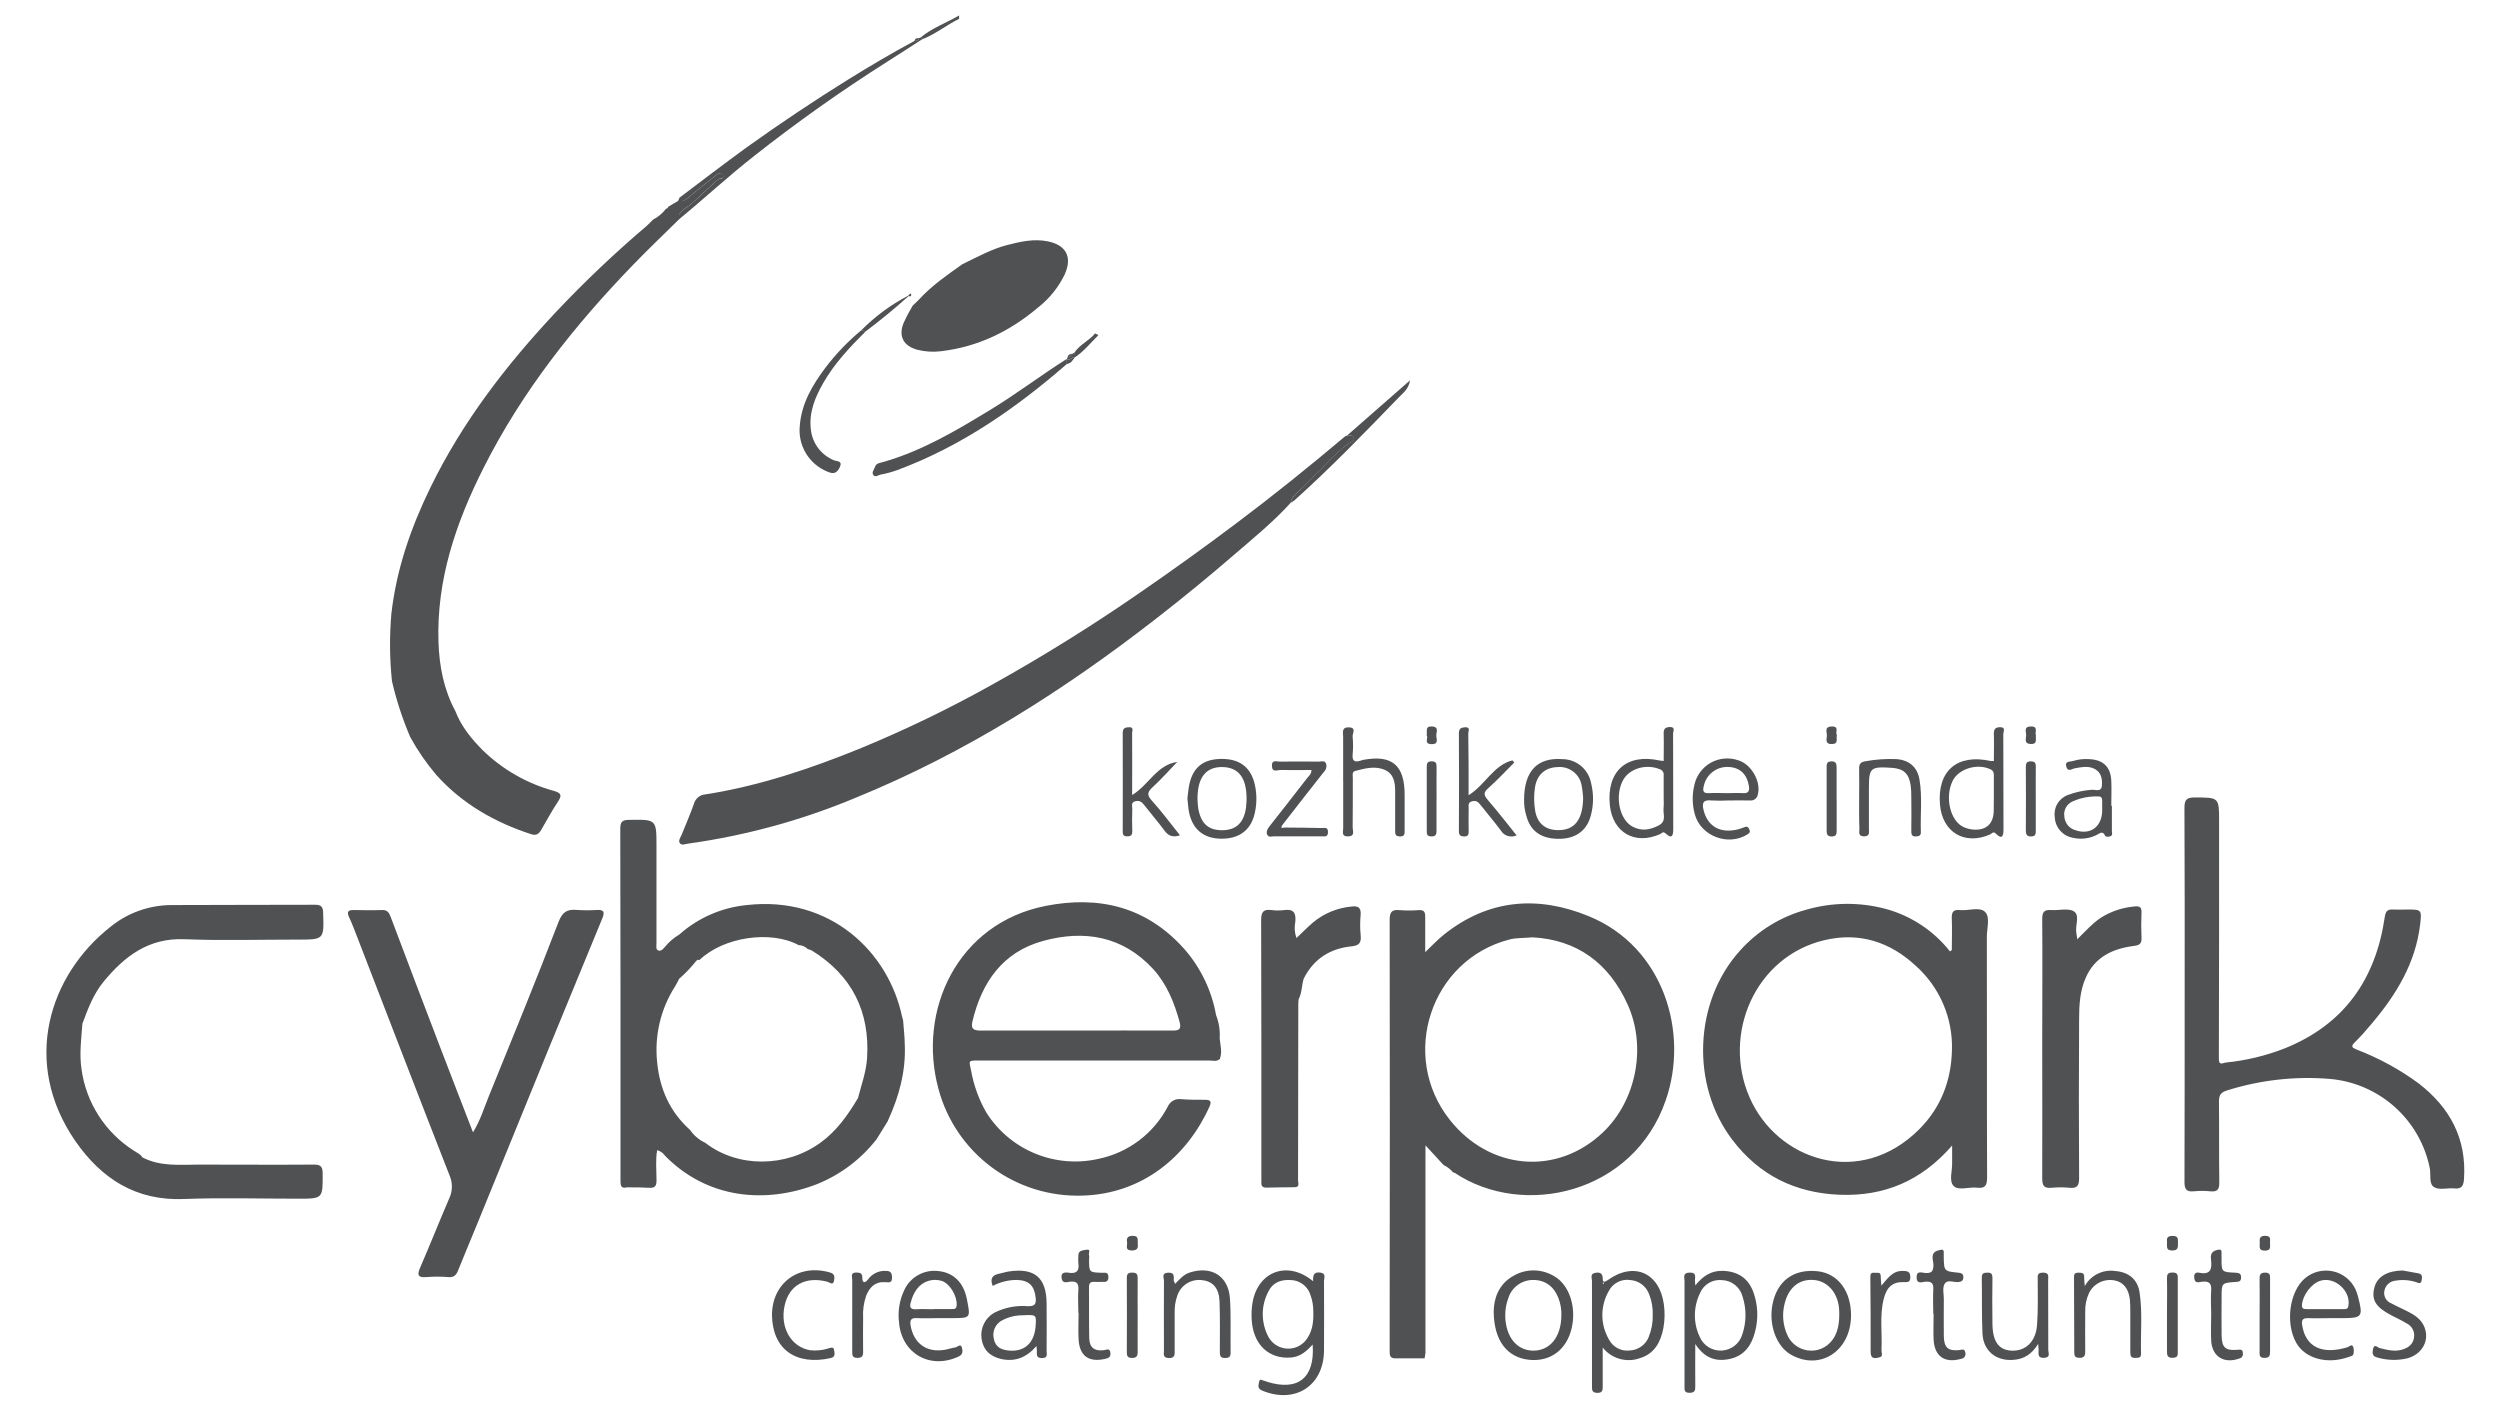
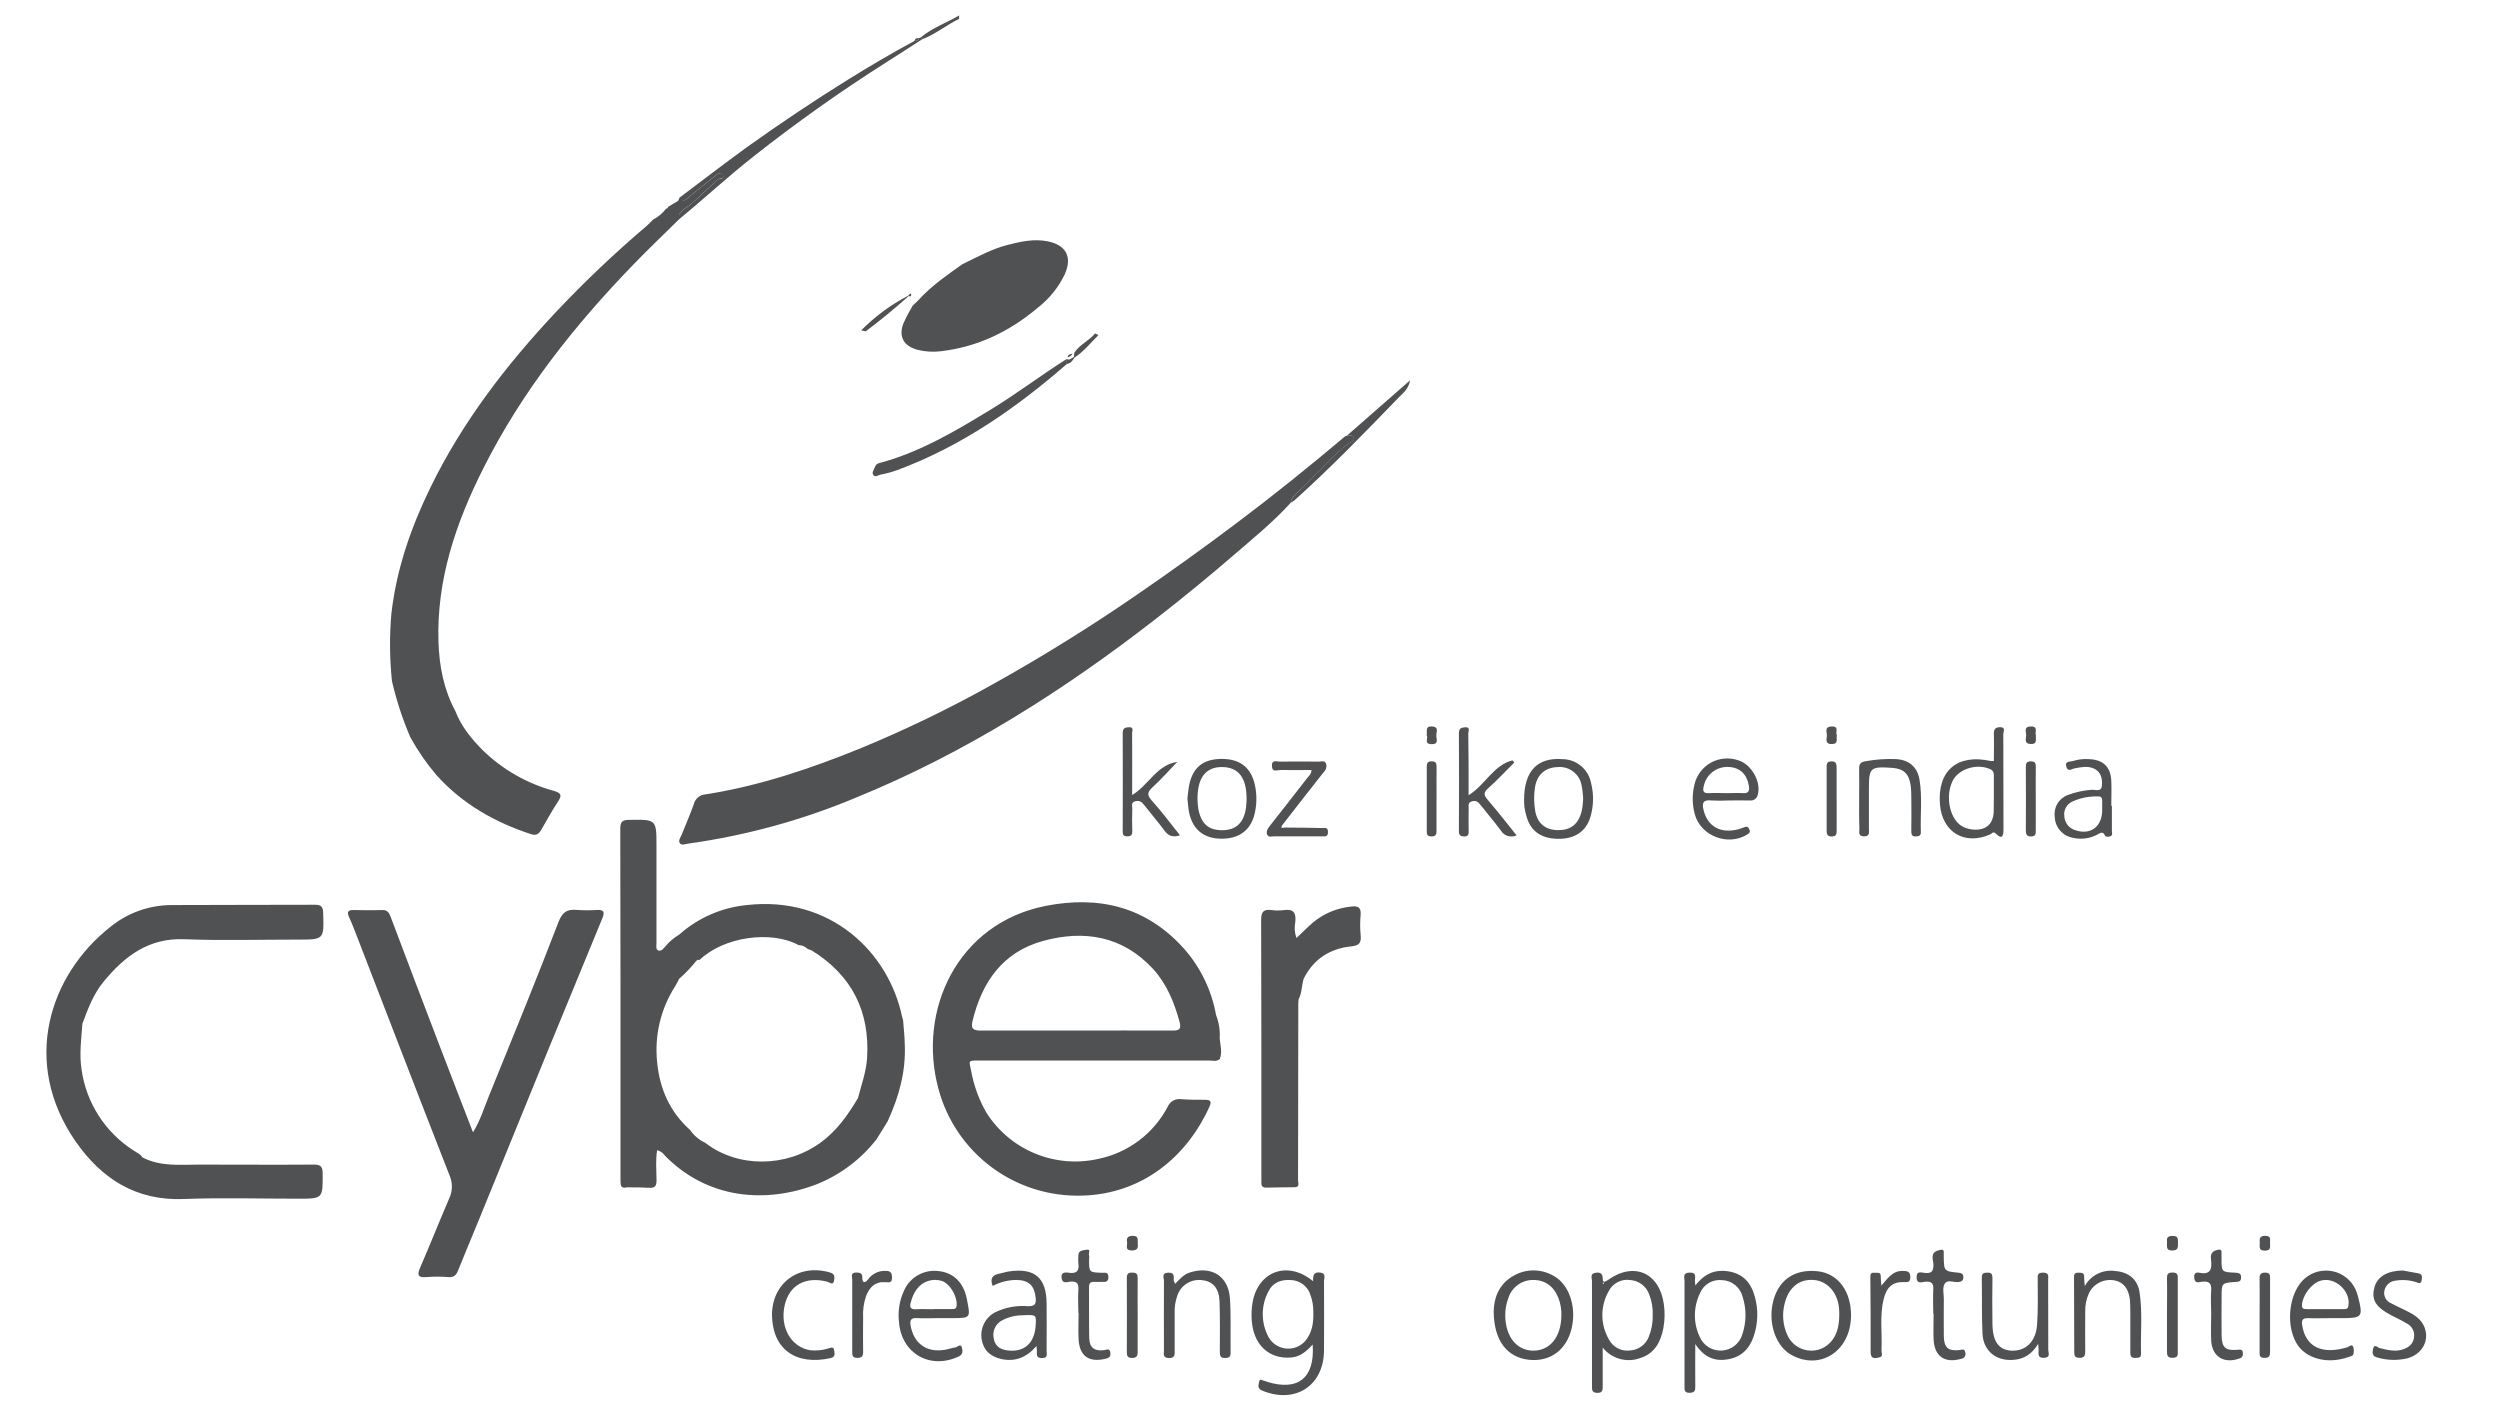
<svg xmlns="http://www.w3.org/2000/svg" width="81" height="46" viewBox="0 0 81 46" fill="none">
  <g clip-path="url(#clip0_2273_1371)">
    <path d="M15.643 24.31C16.285 24.935 17.077 25.387 17.942 25.624C18.163 25.687 18.225 25.751 18.084 25.964C17.885 26.262 17.715 26.582 17.532 26.893C17.459 27.015 17.378 27.082 17.213 27.029C16.03 26.645 14.982 26.047 14.142 25.115C13.818 24.734 13.534 24.322 13.293 23.884C13.042 23.298 12.844 22.691 12.7 22.071C12.623 21.343 12.617 20.609 12.681 19.88C12.846 18.436 13.314 17.091 13.946 15.795C14.978 13.676 16.401 11.828 18.003 10.12C18.931 9.135 19.913 8.202 20.945 7.326C21.021 7.261 21.088 7.186 21.159 7.115C21.325 7.03 21.47 6.908 21.583 6.759C21.591 6.76 21.599 6.758 21.607 6.756C21.615 6.753 21.622 6.749 21.628 6.743C21.634 6.738 21.639 6.731 21.642 6.724C21.646 6.717 21.648 6.709 21.648 6.701L21.98 6.503C22.137 6.544 22.237 6.458 22.35 6.362C22.636 6.12 22.935 5.893 23.227 5.657C23.293 5.604 23.358 5.593 23.409 5.657C23.482 5.755 23.399 5.776 23.326 5.788C23.253 5.8 23.196 5.878 23.136 5.929C22.855 6.172 22.603 6.444 22.309 6.675C22.198 6.761 21.952 6.854 22.008 7.099C21.517 7.584 21.014 8.062 20.535 8.557C18.613 10.541 16.913 12.685 15.667 15.16C14.769 16.939 14.139 18.792 14.207 20.808C14.233 21.586 14.378 22.341 14.752 23.036C14.942 23.531 15.271 23.937 15.643 24.31Z" fill="#4F5153" />
    <path d="M41.821 16.287C41.269 16.898 40.629 17.419 40.008 17.954C39.189 18.662 38.352 19.349 37.496 20.014C34.487 22.358 31.289 24.391 27.743 25.839C25.999 26.57 24.166 27.073 22.292 27.334C22.204 27.345 22.093 27.398 22.034 27.328C21.961 27.241 22.047 27.139 22.084 27.049C22.216 26.718 22.363 26.388 22.483 26.044C22.505 25.962 22.551 25.889 22.616 25.835C22.68 25.78 22.76 25.747 22.845 25.74C24.603 25.465 26.276 24.901 27.916 24.23C29.363 23.632 30.774 22.949 32.141 22.184C33.771 21.277 35.354 20.293 36.89 19.232C37.965 18.493 39.024 17.732 40.065 16.948C41.26 16.052 42.423 15.114 43.564 14.151C43.59 14.135 43.618 14.123 43.647 14.114C43.727 14.131 43.849 14.069 43.868 14.207C43.879 14.303 43.78 14.317 43.713 14.359C43.461 14.539 43.231 14.748 43.026 14.98C42.759 15.266 42.46 15.519 42.196 15.807C42.054 15.953 41.856 16.061 41.821 16.287Z" fill="#4F5153" />
    <path d="M31.176 8.563C31.655 8.332 32.121 8.069 32.641 7.937C33.07 7.827 33.5 7.729 33.95 7.82C34.547 7.943 34.749 8.329 34.497 8.89C34.296 9.308 34.001 9.674 33.636 9.96C32.724 10.732 31.691 11.237 30.494 11.379C30.235 11.412 29.973 11.396 29.721 11.332C29.269 11.209 29.101 10.891 29.279 10.457C29.365 10.268 29.462 10.084 29.569 9.906C29.639 9.839 29.709 9.773 29.776 9.704C30.184 9.257 30.684 8.913 31.176 8.563Z" fill="#4F5153" />
    <path d="M22.001 7.105C21.945 6.86 22.193 6.768 22.301 6.682C22.595 6.45 22.854 6.178 23.129 5.936C23.188 5.884 23.23 5.81 23.319 5.795C23.407 5.779 23.474 5.761 23.401 5.663C23.351 5.596 23.285 5.607 23.219 5.663C22.928 5.899 22.628 6.126 22.342 6.369C22.232 6.464 22.129 6.55 21.972 6.51L22.015 6.405C22.744 5.854 23.465 5.303 24.204 4.766C25.278 3.997 26.377 3.262 27.502 2.563C28.2 2.133 28.906 1.713 29.629 1.325C29.661 1.33 29.694 1.324 29.722 1.307C29.75 1.29 29.77 1.264 29.78 1.234C29.795 1.222 29.812 1.216 29.83 1.215C29.863 1.221 29.9 1.227 29.871 1.277C29.494 1.519 29.119 1.765 28.739 2.004C27.251 2.947 25.813 3.966 24.431 5.056C23.595 5.711 22.822 6.431 22.001 7.105Z" fill="#4F5153" />
    <path d="M64.601 24.657C64.601 24.361 64.611 24.07 64.601 23.781C64.594 23.619 64.66 23.561 64.806 23.561C64.996 23.561 64.907 23.702 64.907 23.781C64.913 24.814 64.907 25.845 64.913 26.877C64.913 27.098 64.862 27.208 64.663 27.007C64.578 26.924 64.537 27.007 64.486 27.033C63.658 27.4 62.93 26.969 62.855 26.067C62.764 24.971 63.415 24.415 64.499 24.657C64.533 24.66 64.567 24.66 64.601 24.657ZM64.601 25.806V25.145C64.601 25.054 64.601 24.979 64.49 24.925C64.063 24.723 63.456 24.906 63.262 25.307C63.007 25.837 63.189 26.602 63.622 26.798C63.713 26.839 63.81 26.865 63.909 26.876C64.351 26.92 64.597 26.692 64.597 26.253L64.601 25.806Z" fill="#4F5153" />
    <path d="M34.569 11.791C32.924 13.223 31.144 14.46 29.083 15.227C28.903 15.292 28.719 15.342 28.531 15.378C28.453 15.392 28.35 15.488 28.288 15.378C28.241 15.297 28.323 15.21 28.351 15.126C28.39 15.008 28.498 15.002 28.593 14.975C29.854 14.62 30.961 13.963 32.072 13.287C32.929 12.767 33.721 12.161 34.565 11.628L34.569 11.791Z" fill="#4F5153" />
-     <path d="M53.903 24.657C53.903 24.357 53.912 24.067 53.903 23.775C53.895 23.616 53.956 23.561 54.106 23.555C54.296 23.555 54.208 23.695 54.208 23.765C54.214 24.798 54.208 25.831 54.213 26.864C54.213 27.066 54.174 27.2 53.965 27.003C53.879 26.922 53.84 27.003 53.788 27.025C52.971 27.388 52.252 26.977 52.159 26.089C52.048 24.993 52.696 24.405 53.768 24.639C53.813 24.647 53.858 24.653 53.903 24.657ZM53.903 25.813V25.123C53.909 25.079 53.9 25.034 53.875 24.997C53.851 24.96 53.814 24.933 53.772 24.921C53.32 24.735 52.767 24.909 52.571 25.306C52.317 25.82 52.476 26.561 52.895 26.783C53.174 26.932 53.447 26.894 53.726 26.753C54.006 26.611 53.882 26.397 53.898 26.202C53.912 26.074 53.903 25.943 53.903 25.813ZM43.518 25.323V23.88C43.518 23.743 43.456 23.555 43.707 23.566C43.957 23.577 43.817 23.76 43.825 23.858C43.844 24.058 43.844 24.259 43.825 24.458C43.808 24.668 43.903 24.7 44.074 24.648C44.103 24.637 44.131 24.629 44.161 24.621C45.097 24.445 45.507 24.785 45.51 25.74V26.912C45.51 27.023 45.51 27.104 45.356 27.101C45.201 27.097 45.202 27.016 45.203 26.906V25.642C45.203 25.364 45.166 25.081 44.879 24.95C44.558 24.803 44.226 24.896 43.905 24.98C43.795 25.008 43.833 25.131 43.831 25.218C43.831 25.749 43.831 26.281 43.826 26.812C43.826 26.922 43.913 27.089 43.681 27.099C43.449 27.108 43.521 26.939 43.52 26.828V25.323H43.518Z" fill="#4F5153" />
    <path d="M47.582 25.766C48.129 25.424 48.385 24.792 49.002 24.636L49.062 24.705C48.784 24.983 48.517 25.274 48.223 25.534C48.062 25.676 48.067 25.754 48.202 25.915C48.521 26.284 48.821 26.672 49.138 27.066C49.048 27.107 48.946 27.114 48.851 27.085C48.757 27.055 48.676 26.992 48.626 26.907C48.417 26.625 48.184 26.356 47.97 26.081C47.896 25.987 47.829 25.927 47.695 25.962C47.545 26.002 47.59 26.113 47.585 26.205C47.58 26.445 47.58 26.686 47.585 26.928C47.585 27.031 47.574 27.103 47.443 27.101C47.313 27.099 47.267 27.058 47.268 26.924C47.273 25.87 47.276 24.815 47.268 23.761C47.268 23.608 47.335 23.573 47.462 23.564C47.654 23.549 47.572 23.69 47.572 23.771C47.585 24.422 47.582 25.073 47.582 25.766Z" fill="#4F5153" />
    <path d="M38.232 27.064C37.996 27.141 37.856 27.083 37.731 26.914C37.523 26.631 37.289 26.363 37.076 26.089C36.993 25.979 36.914 25.923 36.773 25.964C36.632 26.005 36.689 26.127 36.686 26.212C36.676 26.453 36.678 26.695 36.686 26.935C36.686 27.045 36.653 27.096 36.533 27.098C36.414 27.1 36.376 27.059 36.376 26.943C36.376 25.877 36.382 24.813 36.376 23.747C36.376 23.582 36.467 23.567 36.581 23.562C36.744 23.553 36.681 23.683 36.681 23.755C36.687 24.416 36.681 25.077 36.681 25.759C37.221 25.435 37.477 24.782 38.144 24.686C37.883 24.956 37.635 25.237 37.358 25.493C37.182 25.651 37.145 25.748 37.321 25.942C37.638 26.291 37.919 26.673 38.232 27.064ZM38.472 25.866C38.493 25.715 38.503 25.543 38.542 25.379C38.669 24.848 38.999 24.597 39.562 24.589C40.126 24.581 40.495 24.825 40.639 25.352C40.721 25.663 40.729 25.99 40.663 26.306C40.553 26.866 40.187 27.166 39.605 27.174C39.023 27.182 38.648 26.894 38.528 26.332C38.497 26.187 38.492 26.035 38.472 25.866ZM38.803 25.96C38.805 26.041 38.813 26.123 38.825 26.203C38.914 26.692 39.157 26.904 39.613 26.899C40.055 26.893 40.304 26.652 40.371 26.166C40.388 26.027 40.393 25.886 40.385 25.746C40.353 25.15 40.088 24.855 39.592 24.852C39.096 24.85 38.83 25.164 38.803 25.754C38.798 25.793 38.8 25.834 38.8 25.955L38.803 25.96Z" fill="#4F5153" />
    <path d="M49.38 25.919C49.38 24.978 49.812 24.534 50.629 24.596C50.848 24.599 51.059 24.677 51.227 24.818C51.395 24.959 51.509 25.153 51.55 25.368C51.64 25.72 51.636 26.09 51.538 26.44C51.402 26.934 51.025 27.189 50.467 27.178C49.91 27.167 49.572 26.909 49.449 26.416C49.4 26.255 49.377 26.087 49.38 25.919ZM51.294 25.849C51.285 25.77 51.278 25.619 51.249 25.473C51.223 25.287 51.126 25.118 50.977 25.003C50.829 24.887 50.641 24.834 50.454 24.854C50.053 24.87 49.791 25.111 49.732 25.521C49.695 25.769 49.698 26.021 49.739 26.268C49.808 26.67 50.059 26.886 50.459 26.896C51.002 26.91 51.284 26.58 51.294 25.845V25.849ZM56.006 25.935C55.825 25.945 55.644 25.945 55.463 25.935C55.198 25.906 55.132 25.997 55.197 26.252C55.328 26.776 55.736 27.013 56.308 26.872C56.386 26.852 56.46 26.821 56.536 26.795C56.631 26.761 56.658 26.825 56.686 26.893C56.714 26.961 56.679 26.993 56.62 27.032C55.996 27.427 55.109 27.095 54.912 26.385C54.826 26.073 54.821 25.745 54.898 25.432C54.93 25.281 54.994 25.14 55.086 25.016C55.177 24.892 55.294 24.789 55.428 24.713C55.563 24.638 55.712 24.591 55.865 24.578C56.019 24.564 56.174 24.583 56.319 24.633C56.733 24.754 57.065 25.316 56.955 25.735C56.947 25.795 56.916 25.85 56.868 25.887C56.82 25.925 56.76 25.942 56.699 25.935C56.468 25.93 56.236 25.935 56.006 25.935ZM55.934 25.698C56.114 25.698 56.295 25.687 56.475 25.698C56.655 25.709 56.688 25.62 56.664 25.465C56.604 25.085 56.368 24.861 56.001 24.85C55.819 24.84 55.64 24.895 55.495 25.005C55.349 25.115 55.247 25.272 55.207 25.449C55.162 25.619 55.172 25.716 55.388 25.697C55.572 25.685 55.753 25.698 55.934 25.698ZM68.425 26.106V26.917C68.425 26.983 68.465 27.063 68.37 27.097C68.313 27.117 68.227 27.122 68.204 27.073C68.127 26.917 68.05 26.988 67.951 27.042C67.708 27.17 67.428 27.206 67.161 27.144C67.001 27.116 66.855 27.034 66.749 26.912C66.642 26.79 66.58 26.635 66.574 26.473C66.552 26.323 66.582 26.17 66.66 26.04C66.738 25.909 66.858 25.809 67.001 25.757C67.245 25.665 67.501 25.609 67.762 25.59C67.872 25.573 68.079 25.677 68.1 25.467C68.122 25.235 68.083 24.999 67.82 24.892C67.625 24.812 67.427 24.857 67.228 24.892C67.139 24.905 67.007 25.025 66.951 24.85C66.888 24.647 67.07 24.688 67.172 24.654C67.335 24.604 67.507 24.584 67.678 24.596C68.141 24.612 68.385 24.842 68.406 25.299C68.418 25.57 68.406 25.84 68.406 26.11L68.425 26.106ZM68.111 26.247V25.946C68.111 25.847 68.08 25.801 67.974 25.804C67.691 25.796 67.411 25.851 67.153 25.966C67.06 26.006 66.983 26.077 66.934 26.166C66.885 26.255 66.868 26.358 66.885 26.458C66.892 26.559 66.93 26.655 66.993 26.734C67.057 26.813 67.144 26.87 67.241 26.898C67.73 27.068 68.111 26.784 68.111 26.247ZM60.236 25.879C60.236 25.557 60.244 25.236 60.236 24.915C60.23 24.75 60.285 24.687 60.448 24.663C60.776 24.604 61.109 24.581 61.442 24.595C61.853 24.624 62.122 24.85 62.191 25.256C62.288 25.824 62.215 26.399 62.236 26.971C62.236 27.081 62.165 27.095 62.076 27.1C61.952 27.107 61.925 27.045 61.926 26.935C61.931 26.562 61.931 26.191 61.926 25.82C61.928 25.689 61.921 25.559 61.903 25.43C61.841 25.053 61.674 24.907 61.3 24.878C60.594 24.832 60.553 24.87 60.553 25.555V26.851C60.553 26.961 60.594 27.1 60.392 27.098C60.19 27.096 60.247 26.945 60.245 26.84C60.232 26.523 60.236 26.201 60.236 25.879ZM41.611 26.812C42.013 26.812 42.415 26.821 42.817 26.828C42.911 26.828 43.028 26.788 43.027 26.958C43.026 27.128 42.923 27.097 42.821 27.097H41.282C41.206 27.097 41.108 27.139 41.061 27.049C41.013 26.96 41.061 26.859 41.129 26.776C41.538 26.255 41.948 25.734 42.352 25.209C42.403 25.142 42.487 25.089 42.492 24.948C42.151 24.948 41.814 24.955 41.477 24.948C41.381 24.948 41.219 25.036 41.21 24.82C41.201 24.604 41.361 24.677 41.461 24.676C41.884 24.668 42.307 24.676 42.73 24.676C42.811 24.676 42.922 24.628 42.966 24.745C42.979 24.793 42.979 24.844 42.965 24.892C42.952 24.939 42.925 24.983 42.889 25.016C42.434 25.591 41.985 26.17 41.535 26.748C41.49 26.848 41.55 26.829 41.611 26.812Z" fill="#4F5153" />
-     <path d="M28.047 10.737C27.529 11.253 27.027 11.784 26.664 12.426C26.404 12.885 26.207 13.365 26.271 13.91C26.293 14.13 26.375 14.341 26.508 14.518C26.641 14.695 26.82 14.832 27.026 14.915C27.105 14.951 27.31 14.922 27.21 15.136C27.128 15.306 27.031 15.376 26.832 15.291C26.534 15.176 26.282 14.966 26.116 14.694C25.95 14.422 25.879 14.102 25.914 13.786C25.971 13.067 26.324 12.473 26.745 11.912C27.084 11.465 27.473 11.059 27.906 10.7L28.047 10.737Z" fill="#4F5153" />
    <path d="M41.82 16.288C41.855 16.062 42.053 15.958 42.189 15.808C42.453 15.52 42.752 15.267 43.019 14.981C43.224 14.748 43.454 14.54 43.706 14.36C43.773 14.315 43.872 14.304 43.861 14.208C43.846 14.07 43.723 14.132 43.64 14.115L45.686 12.322C45.637 12.614 45.457 12.734 45.334 12.862C44.229 14.004 43.124 15.149 41.94 16.212C41.903 16.241 41.862 16.267 41.82 16.288Z" fill="#4F5153" />
    <path d="M59.508 25.923V26.915C59.508 27.034 59.486 27.102 59.346 27.102C59.205 27.102 59.183 27.025 59.183 26.911V24.87C59.183 24.766 59.178 24.675 59.332 24.668C59.487 24.662 59.507 24.751 59.506 24.873V25.924L59.508 25.923ZM65.959 25.877V26.899C65.959 27.009 65.964 27.096 65.813 27.101C65.662 27.107 65.636 27.025 65.637 26.896C65.642 26.215 65.642 25.533 65.637 24.852C65.637 24.733 65.659 24.667 65.802 24.668C65.944 24.669 65.962 24.735 65.96 24.855C65.954 25.195 65.959 25.535 65.959 25.877Z" fill="#4F5153" />
    <path d="M46.543 25.871V26.923C46.543 27.05 46.508 27.101 46.375 27.1C46.242 27.099 46.227 27.038 46.227 26.93V24.828C46.227 24.718 46.264 24.67 46.383 24.667C46.525 24.667 46.546 24.73 46.545 24.85C46.54 25.19 46.545 25.531 46.545 25.871H46.543Z" fill="#4F5153" />
    <path d="M28.048 10.736L27.903 10.703C28.349 10.253 28.862 9.874 29.424 9.581L29.438 9.594C28.991 9.996 28.527 10.377 28.048 10.736Z" fill="#4F5153" />
    <path d="M29.87 1.277C29.899 1.227 29.862 1.222 29.829 1.215C30.201 0.903 30.664 0.742 31.075 0.5V0.61C30.664 0.811 30.304 1.112 29.87 1.277Z" fill="#4F5153" />
    <path d="M46.223 23.824C46.251 23.694 46.161 23.526 46.392 23.537C46.646 23.549 46.525 23.736 46.536 23.846C46.547 23.956 46.612 24.119 46.38 24.111C46.113 24.102 46.294 23.898 46.223 23.824ZM52.092 41.475C52.011 41.532 51.928 41.57 51.929 41.443C51.929 41.259 51.851 41.215 51.696 41.238C51.499 41.266 51.586 41.425 51.58 41.525V44.896C51.58 45.03 51.572 45.126 51.756 45.129C51.94 45.133 51.928 45.014 51.928 44.892V43.661C52.066 43.836 52.256 43.963 52.47 44.025C52.684 44.087 52.912 44.082 53.122 44.008C53.607 43.866 53.807 43.482 53.895 43.023C53.939 42.776 53.944 42.522 53.911 42.273C53.775 41.234 52.938 40.866 52.092 41.475ZM51.945 41.546L51.967 41.584L51.945 41.606C51.937 41.593 51.931 41.58 51.926 41.566C51.926 41.566 51.933 41.552 51.939 41.546H51.945ZM53.428 43.299C53.379 43.432 53.291 43.547 53.175 43.628C53.06 43.71 52.922 43.755 52.78 43.757C52.649 43.769 52.517 43.742 52.401 43.678C52.286 43.615 52.192 43.519 52.132 43.403C51.992 43.164 51.917 42.892 51.916 42.615C51.915 42.339 51.988 42.066 52.126 41.827C52.191 41.7 52.295 41.598 52.423 41.535C52.55 41.472 52.695 41.451 52.835 41.475C52.971 41.487 53.1 41.538 53.207 41.622C53.314 41.707 53.394 41.82 53.437 41.949C53.518 42.154 53.555 42.374 53.548 42.595C53.557 42.836 53.515 43.076 53.423 43.299H53.428ZM55.836 41.176C55.451 41.159 55.173 41.34 54.929 41.648C54.923 41.575 54.921 41.546 54.917 41.517C54.904 41.395 54.996 41.225 54.741 41.232C54.51 41.238 54.578 41.39 54.578 41.504V44.907C54.578 45.017 54.56 45.127 54.736 45.127C54.912 45.127 54.931 45.05 54.927 44.907C54.921 44.485 54.927 44.062 54.927 43.545C55.24 44.024 55.62 44.13 56.072 44.023C56.523 43.916 56.752 43.582 56.86 43.161C56.978 42.731 56.959 42.276 56.807 41.858C56.64 41.412 56.309 41.197 55.836 41.176ZM56.449 43.238C56.406 43.383 56.318 43.511 56.199 43.604C56.08 43.697 55.934 43.751 55.783 43.759C55.632 43.766 55.482 43.727 55.354 43.646C55.225 43.566 55.126 43.447 55.068 43.308C54.965 43.089 54.913 42.85 54.914 42.609C54.916 42.367 54.97 42.129 55.074 41.911C55.129 41.77 55.23 41.651 55.36 41.572C55.49 41.493 55.642 41.46 55.793 41.476C55.945 41.481 56.092 41.534 56.211 41.629C56.331 41.723 56.416 41.853 56.456 42C56.522 42.2 56.555 42.409 56.554 42.619C56.553 42.83 56.518 43.039 56.449 43.238ZM76.316 41.769C76.247 41.624 76.146 41.496 76.02 41.396C75.894 41.295 75.746 41.225 75.588 41.191C75.431 41.157 75.267 41.159 75.111 41.197C74.954 41.236 74.808 41.31 74.685 41.413C74.179 41.836 74.037 42.866 74.398 43.507C74.691 44.026 75.421 44.218 76.115 43.959C76.171 43.939 76.246 43.932 76.253 43.861C76.271 43.783 76.266 43.702 76.24 43.627C76.19 43.538 76.116 43.633 76.059 43.65C75.229 43.903 74.695 43.638 74.59 42.929C74.567 42.773 74.601 42.708 74.769 42.708C75.019 42.717 75.271 42.708 75.522 42.708H75.884C76.536 42.708 76.569 42.663 76.403 42.022C76.382 41.935 76.353 41.851 76.316 41.769ZM76.087 42.315C76.068 42.415 76.014 42.416 75.94 42.415H74.74C74.638 42.415 74.573 42.405 74.584 42.27C74.61 41.962 74.886 41.591 75.176 41.498C75.645 41.349 76.178 41.83 76.087 42.315ZM58.896 41.189C58.112 41.102 57.571 41.503 57.426 42.275C57.303 42.936 57.557 43.625 58.029 43.892C58.959 44.418 59.949 43.789 59.973 42.656C59.989 41.849 59.559 41.261 58.896 41.189ZM59.593 42.571C59.593 42.988 59.513 43.342 59.191 43.595C59.087 43.672 58.968 43.724 58.841 43.747C58.714 43.77 58.584 43.765 58.46 43.73C58.336 43.696 58.221 43.634 58.125 43.549C58.028 43.464 57.952 43.358 57.903 43.239C57.768 42.933 57.737 42.592 57.815 42.266C57.935 41.731 58.279 41.441 58.751 41.47C59.187 41.496 59.525 41.851 59.582 42.361C59.592 42.441 59.591 42.521 59.593 42.571ZM50.352 41.347C50.152 41.227 49.924 41.162 49.69 41.161C49.457 41.16 49.227 41.223 49.027 41.342C48.538 41.618 48.404 42.094 48.396 42.476C48.396 43.442 48.838 43.988 49.55 44.058C50.237 44.126 50.765 43.727 50.923 43.027C51.082 42.342 50.839 41.618 50.352 41.347ZM49.669 43.761C49.142 43.753 48.786 43.313 48.77 42.647C48.765 42.446 48.799 42.246 48.87 42.058C48.922 41.889 49.028 41.741 49.17 41.636C49.312 41.53 49.484 41.472 49.662 41.471C50.047 41.465 50.34 41.668 50.491 42.051C50.564 42.239 50.597 42.44 50.588 42.641C50.575 43.326 50.214 43.767 49.669 43.761ZM66.36 41.473C66.36 41.363 66.403 41.233 66.196 41.233C65.99 41.233 66.023 41.343 66.022 41.466C66.022 41.958 66.038 42.453 65.999 42.942C65.956 43.478 65.624 43.78 65.175 43.761C64.762 43.742 64.562 43.47 64.555 42.891C64.547 42.399 64.549 41.906 64.555 41.413C64.555 41.292 64.533 41.229 64.39 41.234C64.27 41.234 64.207 41.255 64.21 41.399C64.221 42.002 64.205 42.611 64.232 43.207C64.259 43.779 64.685 44.111 65.255 44.058C65.578 44.028 65.825 43.884 66.037 43.542C66.046 43.659 66.051 43.698 66.051 43.736C66.051 43.863 66.008 44.005 66.229 43.994C66.45 43.983 66.363 43.837 66.364 43.733C66.365 42.98 66.362 42.227 66.36 41.473ZM69.323 41.876C69.259 41.448 68.966 41.215 68.534 41.181C68.34 41.152 68.141 41.183 67.965 41.27C67.788 41.357 67.643 41.496 67.548 41.668C67.536 41.574 67.529 41.48 67.527 41.386C67.539 41.233 67.444 41.236 67.335 41.235C67.204 41.235 67.197 41.3 67.198 41.406C67.203 42.199 67.206 42.992 67.206 43.786C67.206 43.907 67.206 43.994 67.376 43.994C67.546 43.994 67.562 43.907 67.561 43.774C67.555 43.352 67.561 42.93 67.561 42.508C67.554 42.296 67.596 42.086 67.684 41.894C67.758 41.744 67.88 41.623 68.03 41.55C68.18 41.476 68.35 41.454 68.515 41.486C68.8 41.54 68.974 41.76 69.01 42.122C69.023 42.262 69.02 42.403 69.022 42.544V43.809C69.022 43.927 69.041 44.003 69.185 43.996C69.28 43.991 69.373 44.003 69.37 43.866C69.35 43.2 69.421 42.534 69.323 41.876ZM78.588 43.113C78.524 42.834 78.331 42.665 78.095 42.537C77.892 42.427 77.68 42.337 77.477 42.228C77.396 42.197 77.328 42.138 77.287 42.061C77.247 41.985 77.236 41.896 77.256 41.811C77.274 41.726 77.319 41.649 77.384 41.592C77.45 41.534 77.532 41.5 77.619 41.493C77.838 41.456 78.062 41.472 78.274 41.539C78.338 41.558 78.438 41.626 78.46 41.487C78.476 41.391 78.501 41.28 78.35 41.255C78.182 41.226 78.018 41.194 77.847 41.164C77.351 41.172 77.024 41.361 76.933 41.708C76.822 42.111 76.971 42.352 77.478 42.615C77.647 42.702 77.819 42.784 77.982 42.881C78.064 42.922 78.13 42.988 78.172 43.069C78.214 43.15 78.229 43.243 78.215 43.333C78.186 43.548 78.039 43.664 77.845 43.723C77.593 43.805 77.35 43.737 77.105 43.679C77.032 43.663 76.924 43.514 76.884 43.718C76.859 43.848 76.864 43.947 77.031 43.985C77.351 44.078 77.689 44.085 78.013 44.006C78.443 43.88 78.678 43.504 78.588 43.113ZM72.511 43.732C72.103 43.769 71.986 43.667 71.98 43.259C71.973 42.852 71.98 42.437 71.98 42.025C71.98 41.568 71.98 41.566 72.433 41.535C72.532 41.528 72.607 41.528 72.612 41.396C72.616 41.264 72.545 41.24 72.426 41.235C71.976 41.216 71.976 41.212 71.978 40.769V40.619C71.986 40.502 71.961 40.464 71.825 40.501C71.645 40.55 71.617 40.655 71.637 40.812C71.673 41.092 71.637 41.316 71.262 41.237C71.091 41.202 71.078 41.321 71.098 41.438C71.124 41.592 71.258 41.539 71.342 41.528C71.579 41.499 71.66 41.584 71.642 41.821C71.623 42.058 71.642 42.303 71.642 42.543H71.643C71.643 42.844 71.627 43.145 71.643 43.444C71.675 43.962 72.064 44.193 72.556 44.015C72.575 44.011 72.593 44.003 72.609 43.992C72.625 43.981 72.639 43.967 72.649 43.95C72.659 43.934 72.666 43.916 72.669 43.896C72.672 43.877 72.671 43.858 72.667 43.839C72.669 43.729 72.608 43.723 72.511 43.732ZM63.483 43.743C63.12 43.78 62.986 43.665 62.98 43.293C62.973 42.892 62.98 42.49 62.98 42.089C62.98 41.929 62.933 41.744 62.997 41.614C63.087 41.432 63.302 41.56 63.46 41.538C63.558 41.524 63.607 41.493 63.612 41.395C63.618 41.285 63.565 41.246 63.451 41.235C62.984 41.19 62.985 41.185 62.977 40.7C62.976 40.67 62.976 40.64 62.977 40.61C62.988 40.471 62.934 40.478 62.817 40.508C62.52 40.581 62.637 40.812 62.643 40.973C62.643 41.185 62.59 41.26 62.375 41.244C62.265 41.236 62.09 41.158 62.098 41.392C62.106 41.627 62.288 41.53 62.389 41.525C62.592 41.515 62.65 41.589 62.638 41.784C62.623 42.044 62.638 42.305 62.638 42.566H62.649C62.649 42.847 62.636 43.128 62.649 43.408C62.68 43.95 63.011 44.173 63.533 44.028C63.558 44.026 63.583 44.018 63.604 44.005C63.626 43.992 63.644 43.974 63.658 43.953C63.671 43.931 63.68 43.907 63.682 43.882C63.685 43.857 63.682 43.832 63.673 43.808C63.646 43.684 63.559 43.734 63.483 43.743ZM61.644 41.178C61.319 41.171 61.163 41.418 60.956 41.656C60.947 41.526 60.936 41.435 60.935 41.349C60.935 41.197 60.825 41.249 60.738 41.239C60.633 41.223 60.598 41.265 60.599 41.372C60.606 42.185 60.612 42.997 60.609 43.809C60.609 44.049 60.764 44.01 60.895 43.978C61.027 43.946 60.956 43.826 60.96 43.744C60.989 43.193 60.894 42.642 61.031 42.091C61.129 41.697 61.322 41.532 61.673 41.54C61.808 41.54 61.894 41.561 61.894 41.372C61.894 41.182 61.779 41.181 61.644 41.178ZM70.388 41.23C70.232 41.23 70.208 41.292 70.21 41.428C70.219 41.809 70.21 42.189 70.21 42.571V43.773C70.21 43.91 70.22 43.999 70.399 43.993C70.578 43.988 70.56 43.888 70.56 43.773V41.428C70.566 41.304 70.548 41.229 70.388 41.23ZM73.395 41.233C73.242 41.233 73.209 41.294 73.211 41.43C73.218 41.82 73.211 42.211 73.211 42.602V43.776C73.211 43.886 73.189 43.996 73.37 43.996C73.524 43.996 73.55 43.932 73.55 43.798V41.421C73.553 41.302 73.538 41.235 73.395 41.233ZM73.398 40.04C73.216 40.04 73.203 40.127 73.216 40.261C73.226 40.371 73.157 40.524 73.384 40.521C73.576 40.521 73.556 40.411 73.548 40.259C73.54 40.179 73.606 40.046 73.398 40.04ZM70.389 40.043C70.202 40.043 70.201 40.141 70.211 40.232C70.22 40.379 70.163 40.51 70.369 40.515C70.576 40.521 70.567 40.414 70.566 40.273C70.565 40.132 70.578 40.043 70.389 40.043Z" fill="#4F5153" />
    <path d="M59.515 23.808C59.486 23.938 59.58 24.103 59.353 24.108C59.127 24.114 59.182 23.954 59.191 23.841C59.2 23.729 59.092 23.549 59.342 23.537C59.614 23.531 59.45 23.735 59.515 23.808Z" fill="#4F5153" />
    <path d="M42.767 41.23C42.561 41.207 42.537 41.325 42.546 41.513C41.731 40.834 40.779 41.183 40.589 42.167C40.552 42.364 40.541 42.566 40.555 42.766C40.605 43.565 41.107 44.039 41.825 43.984C42.123 43.961 42.329 43.786 42.53 43.562C42.608 44.642 42.061 45.078 41.066 44.774C41.039 44.761 41.011 44.751 40.982 44.743C40.916 44.743 40.818 44.633 40.793 44.78C40.778 44.877 40.729 44.984 40.888 45.052C41.953 45.5 42.888 44.907 42.898 43.761C42.904 43.009 42.898 42.255 42.898 41.502C42.899 41.4 42.977 41.253 42.767 41.23ZM42.364 43.347C42.297 43.456 42.203 43.546 42.09 43.608C41.977 43.669 41.85 43.7 41.721 43.696C41.593 43.693 41.468 43.656 41.358 43.589C41.248 43.522 41.158 43.428 41.097 43.315C40.976 43.088 40.913 42.835 40.913 42.578C40.913 42.322 40.976 42.069 41.097 41.842C41.24 41.548 41.511 41.451 41.827 41.474C41.969 41.478 42.106 41.527 42.219 41.613C42.332 41.699 42.415 41.818 42.457 41.953C42.521 42.126 42.553 42.309 42.551 42.493C42.562 42.827 42.524 43.101 42.364 43.347ZM33.91 42.219C33.898 41.393 33.52 41.074 32.695 41.194C32.584 41.21 32.48 41.248 32.372 41.268C32.145 41.31 32.072 41.432 32.163 41.664C32.403 41.537 32.671 41.471 32.943 41.47C33.342 41.481 33.515 41.656 33.557 42.057C33.58 42.277 33.5 42.327 33.294 42.32C32.922 42.291 32.548 42.364 32.214 42.533C32.069 42.615 31.952 42.74 31.879 42.889C31.805 43.039 31.779 43.207 31.802 43.372C31.853 43.729 32.071 43.951 32.448 44.034C32.89 44.126 33.255 43.988 33.583 43.611C33.589 43.7 33.593 43.729 33.594 43.758C33.6 43.868 33.555 44.002 33.758 44.002C33.962 44.002 33.91 43.87 33.91 43.758C33.912 43.242 33.916 42.731 33.91 42.219ZM33.554 42.962C33.516 43.502 33.206 43.799 32.703 43.759C32.459 43.739 32.249 43.658 32.2 43.376C32.17 43.257 32.182 43.132 32.235 43.022C32.287 42.911 32.375 42.822 32.486 42.77C32.688 42.667 32.913 42.614 33.14 42.615C33.58 42.594 33.58 42.594 33.554 42.962ZM31.316 42.043C31.206 41.544 30.883 41.238 30.432 41.186C30.202 41.151 29.966 41.193 29.761 41.304C29.556 41.415 29.393 41.59 29.297 41.802C29.141 42.13 29.083 42.496 29.129 42.856C29.218 43.864 30.146 44.384 31.066 43.948C31.209 43.88 31.19 43.764 31.168 43.67C31.131 43.512 31.029 43.642 30.959 43.654C30.841 43.673 30.726 43.714 30.608 43.734C30.021 43.833 29.604 43.527 29.503 42.945C29.473 42.755 29.529 42.695 29.719 42.707C29.949 42.72 30.18 42.707 30.411 42.707H30.864C31.442 42.707 31.448 42.699 31.333 42.125C31.327 42.101 31.327 42.071 31.316 42.043ZM30.996 42.294C30.988 42.417 30.917 42.413 30.835 42.413H30.236V42.419C30.056 42.419 29.876 42.408 29.697 42.419C29.483 42.436 29.463 42.341 29.517 42.171C29.553 42.026 29.617 41.889 29.704 41.768C29.797 41.642 29.927 41.549 30.075 41.502C30.224 41.455 30.384 41.457 30.532 41.507C30.793 41.611 31.017 42.006 30.996 42.294ZM39.85 42.071C39.801 41.338 39.247 41.003 38.544 41.231C38.352 41.294 38.231 41.435 38.075 41.596C38.05 41.537 38.029 41.51 38.029 41.486C38.029 41.358 38.064 41.225 37.844 41.235C37.624 41.245 37.713 41.398 37.712 41.492C37.706 42.245 37.712 42.999 37.712 43.752C37.712 43.862 37.663 43.994 37.868 44.001C38.074 44.007 38.061 43.882 38.059 43.748V42.513C38.055 42.342 38.081 42.172 38.135 42.01C38.184 41.834 38.298 41.683 38.453 41.585C38.608 41.487 38.794 41.45 38.975 41.481C39.307 41.523 39.5 41.751 39.513 42.17C39.532 42.712 39.524 43.255 39.522 43.797C39.522 43.928 39.541 44.005 39.7 43.999C39.831 43.999 39.873 43.95 39.872 43.821C39.862 43.235 39.889 42.651 39.85 42.071ZM26.838 43.689C26.646 43.75 26.442 43.77 26.242 43.747C25.626 43.637 25.267 43.009 25.422 42.299C25.567 41.638 26.097 41.343 26.806 41.528C26.882 41.548 27 41.674 27.027 41.471C27.041 41.361 27.047 41.273 26.89 41.228C25.88 40.933 25.012 41.569 25.012 42.614C25.031 43.735 25.804 44.247 26.909 44.003C27.077 43.965 27.04 43.851 27.026 43.746C27.002 43.617 26.918 43.67 26.838 43.689ZM35.76 43.747C35.458 43.783 35.298 43.66 35.291 43.352C35.279 42.8 35.291 42.249 35.284 41.699C35.284 41.56 35.342 41.526 35.464 41.533C35.543 41.539 35.624 41.533 35.705 41.533C35.825 41.541 35.918 41.533 35.912 41.369C35.907 41.205 35.802 41.24 35.705 41.238C35.285 41.225 35.285 41.225 35.286 40.797C35.286 40.756 35.299 40.709 35.286 40.678C35.253 40.615 35.369 40.458 35.192 40.493C35.089 40.513 34.931 40.506 34.938 40.688C34.933 40.768 34.933 40.848 34.938 40.928C34.978 41.178 34.876 41.276 34.629 41.237C34.478 41.212 34.36 41.237 34.399 41.43C34.434 41.6 34.579 41.534 34.671 41.526C34.88 41.507 34.955 41.575 34.939 41.79C34.92 42.039 34.939 42.29 34.939 42.54H34.947C34.947 42.83 34.93 43.122 34.947 43.411C34.983 43.943 35.285 44.146 35.808 44.027C35.919 44.001 35.989 43.971 35.977 43.836C35.96 43.663 35.856 43.736 35.76 43.747ZM28.653 41.176C28.547 41.178 28.443 41.205 28.35 41.255C28.257 41.304 28.177 41.376 28.117 41.463C28.017 41.584 27.938 41.566 27.94 41.411C27.943 41.256 27.876 41.23 27.743 41.23C27.546 41.23 27.612 41.364 27.612 41.462V43.808C27.612 43.918 27.627 43.995 27.771 43.995C27.916 43.995 27.968 43.952 27.965 43.806C27.957 43.434 27.965 43.064 27.965 42.693C27.951 42.452 27.985 42.211 28.063 41.983C28.174 41.713 28.348 41.521 28.671 41.542C28.791 41.542 28.905 41.592 28.902 41.385C28.9 41.177 28.792 41.178 28.653 41.176ZM36.861 42.63C36.861 42.229 36.855 41.828 36.861 41.426C36.861 41.286 36.833 41.23 36.681 41.233C36.547 41.233 36.509 41.279 36.509 41.408C36.513 42.21 36.513 43.012 36.509 43.814C36.509 43.937 36.535 43.995 36.674 43.997C36.813 43.999 36.863 43.945 36.86 43.803C36.857 43.412 36.862 43.021 36.861 42.63ZM36.692 40.041C36.542 40.047 36.492 40.107 36.517 40.24C36.537 40.343 36.431 40.512 36.669 40.515C36.833 40.515 36.884 40.454 36.863 40.302C36.85 40.191 36.917 40.035 36.692 40.041Z" fill="#4F5153" />
    <path d="M35.588 10.858C35.337 11.107 35.117 11.389 34.815 11.585L34.795 11.565C34.795 11.519 34.804 11.473 34.809 11.427C34.982 11.162 35.286 11.041 35.481 10.802L35.588 10.858Z" fill="#4F5153" />
    <path d="M65.964 23.822C65.947 23.951 66.023 24.115 65.795 24.106C65.566 24.097 65.648 23.927 65.648 23.819C65.648 23.711 65.561 23.543 65.795 23.537C66.06 23.531 65.916 23.731 65.964 23.822Z" fill="#4F5153" />
    <path d="M34.569 11.791V11.63V11.637C34.666 11.677 34.725 11.595 34.799 11.565L34.819 11.584C34.752 11.677 34.695 11.774 34.569 11.791Z" fill="#4F5153" />
-     <path d="M34.796 11.565C34.722 11.595 34.663 11.675 34.566 11.637L34.587 11.578C34.621 11.571 34.654 11.557 34.682 11.536C34.711 11.515 34.734 11.489 34.752 11.458L34.814 11.426L34.796 11.565Z" fill="#4F5153" />
    <path d="M29.78 1.234C29.77 1.265 29.75 1.291 29.722 1.308C29.695 1.325 29.662 1.332 29.63 1.327C29.648 1.245 29.706 1.229 29.78 1.234Z" fill="#4F5153" />
    <path d="M34.752 11.457C34.735 11.488 34.712 11.514 34.685 11.535C34.657 11.555 34.625 11.57 34.592 11.577C34.598 11.482 34.677 11.475 34.752 11.457ZM29.495 9.507C29.533 9.539 29.541 9.571 29.495 9.603C29.476 9.598 29.457 9.595 29.438 9.594L29.424 9.581C29.45 9.555 29.472 9.535 29.495 9.507Z" fill="#4F5153" />
    <path d="M39.518 33.648C39.535 33.389 39.495 33.13 39.4 32.888C39.257 32.084 38.894 31.335 38.351 30.725C37.136 29.375 35.598 29.012 33.881 29.351C31.019 29.914 29.715 32.739 30.406 35.28C30.677 36.296 31.285 37.191 32.13 37.819C32.976 38.447 34.01 38.771 35.063 38.738C37.016 38.686 38.46 37.469 39.188 35.853C39.274 35.661 39.195 35.633 39.021 35.633C38.77 35.633 38.518 35.633 38.269 35.613C38.179 35.6 38.088 35.617 38.01 35.661C37.931 35.705 37.87 35.774 37.834 35.857C37.608 36.288 37.289 36.664 36.899 36.956C36.509 37.249 36.059 37.452 35.581 37.549C34.895 37.703 34.178 37.641 33.529 37.371C32.879 37.102 32.33 36.638 31.956 36.044C31.716 35.626 31.551 35.171 31.465 34.697C31.394 34.355 31.363 34.361 31.704 34.361H39.192C39.302 34.361 39.413 34.405 39.509 34.319L39.527 34.313V34.294C39.605 34.075 39.538 33.862 39.518 33.648ZM31.504 33.107C31.805 31.829 32.483 30.845 33.796 30.486C35.132 30.12 36.377 30.326 37.362 31.397C37.803 31.879 38.043 32.475 38.217 33.102C38.288 33.362 38.192 33.392 37.977 33.39C36.94 33.385 35.903 33.39 34.865 33.39H31.785C31.579 33.39 31.445 33.36 31.504 33.107ZM29.259 33.044C29.248 33.017 29.239 32.989 29.232 32.96C28.79 30.829 26.889 29.022 24.204 29.323C23.388 29.401 22.618 29.736 22.007 30.281C21.834 30.382 21.681 30.513 21.554 30.668C21.491 30.735 21.429 30.827 21.333 30.797C21.237 30.766 21.27 30.64 21.27 30.555V27.423C21.27 26.542 21.27 26.55 20.378 26.564C20.143 26.564 20.097 26.643 20.097 26.861C20.104 30.395 20.107 33.928 20.104 37.461V38.274C20.104 38.413 20.13 38.52 20.308 38.47C20.55 38.47 20.792 38.47 21.033 38.484C21.217 38.495 21.272 38.43 21.271 38.245C21.271 37.92 21.235 37.593 21.291 37.265C21.397 37.294 21.488 37.359 21.55 37.45C22.919 38.841 24.804 39.017 26.486 38.36C27.243 38.052 27.904 37.55 28.405 36.906C28.526 36.708 28.648 36.511 28.77 36.314V36.306C29.128 35.527 29.351 34.717 29.315 33.851C29.311 33.581 29.28 33.313 29.259 33.044ZM26.578 37.027C25.462 37.832 23.899 37.842 22.851 37.027C22.652 36.935 22.482 36.791 22.358 36.61C21.706 36.027 21.378 35.288 21.293 34.431C21.198 33.562 21.404 32.686 21.878 31.95C21.925 31.875 21.962 31.794 22.003 31.715C22.206 31.538 22.392 31.342 22.56 31.131L22.61 31.094L22.661 31.106C23.434 30.36 24.963 30.13 25.877 30.622C25.989 30.625 26.095 30.671 26.172 30.75C26.22 30.762 26.267 30.779 26.311 30.801C27.605 31.609 28.189 32.771 28.093 34.29C28.063 34.73 27.91 35.149 27.799 35.576C27.471 36.128 27.108 36.645 26.578 37.027ZM19.357 29.482C19.136 29.497 18.915 29.497 18.694 29.482C18.377 29.454 18.224 29.539 18.092 29.881C17.368 31.771 16.599 33.645 15.837 35.52C15.684 35.896 15.569 36.292 15.325 36.687C14.961 35.743 14.612 34.849 14.27 33.953C13.73 32.542 13.193 31.129 12.66 29.713C12.612 29.588 12.56 29.479 12.387 29.485C12.076 29.496 11.764 29.491 11.451 29.485C11.281 29.485 11.231 29.541 11.306 29.706C11.416 29.944 11.506 30.186 11.6 30.428C12.586 32.979 13.567 35.533 14.564 38.08C14.616 38.198 14.642 38.325 14.641 38.454C14.639 38.582 14.611 38.709 14.556 38.825C14.235 39.571 13.935 40.325 13.613 41.071C13.517 41.291 13.523 41.401 13.808 41.378C14.048 41.359 14.29 41.359 14.531 41.378C14.708 41.392 14.782 41.312 14.84 41.167C15.041 40.666 15.251 40.169 15.456 39.669L17.748 34.049C18.337 32.61 18.928 31.173 19.522 29.738C19.593 29.556 19.57 29.475 19.357 29.482ZM3.358 31.804C4.044 30.974 4.817 30.382 5.988 30.431C7.203 30.48 8.418 30.442 9.642 30.443C10.504 30.443 10.498 30.443 10.47 29.571C10.463 29.377 10.405 29.313 10.207 29.314C8.647 29.322 7.086 29.314 5.525 29.324C4.813 29.334 4.125 29.583 3.574 30.033C1.592 31.595 0.68 34.421 2.444 36.975C3.288 38.187 4.402 38.913 5.964 38.848C7.19 38.8 8.419 38.838 9.648 38.838C10.467 38.838 10.459 38.838 10.454 38.014C10.454 37.783 10.376 37.731 10.156 37.733C8.929 37.742 7.7 37.733 6.472 37.733C5.842 37.733 5.203 37.807 4.612 37.498C4.55 37.388 4.43 37.347 4.331 37.278C3.878 36.989 3.492 36.605 3.201 36.154C2.909 35.702 2.719 35.193 2.644 34.661C2.565 34.163 2.633 33.669 2.67 33.167C2.848 32.686 3.027 32.207 3.358 31.804ZM44.085 30.299C44.064 30.08 44.064 29.858 44.085 29.638C44.105 29.393 43.987 29.344 43.779 29.373C43.327 29.416 42.898 29.593 42.548 29.882C42.364 30.042 42.194 30.212 42.005 30.393C41.945 30.224 41.932 30.042 41.968 29.866C41.995 29.596 41.926 29.443 41.614 29.486C41.474 29.504 41.332 29.504 41.192 29.486C40.925 29.452 40.861 29.556 40.861 29.817C40.871 32.572 40.868 35.334 40.868 38.093C40.868 38.164 40.873 38.235 40.868 38.304C40.858 38.434 40.914 38.483 41.043 38.479C41.344 38.47 41.645 38.47 41.947 38.466C42.123 38.466 42.057 38.325 42.057 38.246C42.062 36.332 42.065 34.418 42.065 32.505C42.065 32.464 42.07 32.423 42.073 32.382C42.183 32.174 42.173 31.935 42.238 31.714C42.559 31.067 43.097 30.728 43.801 30.66C44.044 30.634 44.111 30.536 44.085 30.299Z" fill="#4F5153" />
-     <path d="M51.472 29.683C49.821 29.007 48.226 29.132 46.787 30.278C46.575 30.446 46.39 30.648 46.177 30.85V29.697C46.177 29.544 46.135 29.477 45.971 29.488C45.761 29.504 45.549 29.504 45.339 29.488C45.079 29.462 45.025 29.568 45.025 29.812C45.032 34.219 45.032 38.627 45.025 43.035V43.818C45.025 43.961 45.08 44.013 45.221 44.011C45.533 44.006 45.844 44.011 46.157 44.011C46.166 43.952 46.175 43.892 46.185 43.834V43.295V37.109L46.77 37.745C46.888 37.802 46.993 37.883 47.078 37.984C47.098 37.987 47.117 37.993 47.135 38.002C49.354 39.482 52.924 38.678 53.969 35.651C54.731 33.466 53.911 30.68 51.472 29.683ZM51.927 36.697C50.443 38.1 48.267 37.919 46.972 36.281C45.33 34.205 46.354 31.102 48.902 30.441C49.123 30.382 49.344 30.398 49.657 30.37C51.078 30.446 52.13 31.19 52.743 32.563C53.356 33.936 53.011 35.673 51.927 36.697ZM64.313 29.543C64.137 29.373 63.775 29.515 63.497 29.486C63.269 29.462 63.23 29.569 63.238 29.767C63.253 30.105 63.238 30.443 63.238 30.781L63.179 30.826C62.648 30.151 61.911 29.666 61.08 29.444C60.238 29.222 59.352 29.233 58.516 29.476C57.688 29.702 56.944 30.163 56.374 30.803C54.886 32.449 54.772 35.153 56.128 36.93C56.996 38.076 58.168 38.654 59.604 38.71C61.04 38.766 62.246 38.269 63.249 37.115V37.666C63.259 37.926 63.139 38.261 63.296 38.424C63.453 38.587 63.794 38.45 64.05 38.481C64.306 38.511 64.382 38.424 64.382 38.156C64.371 35.555 64.382 32.953 64.374 30.353C64.373 30.076 64.491 29.715 64.313 29.543ZM62.192 36.579C60.267 38.517 57.569 37.602 56.68 35.542C55.797 33.498 56.867 30.997 59.103 30.463C60.238 30.191 61.236 30.514 62.076 31.297C62.459 31.64 62.762 32.063 62.963 32.536C63.165 33.008 63.26 33.519 63.243 34.032C63.218 35.012 62.887 35.88 62.192 36.579ZM78.363 35.101C77.747 34.648 77.073 34.281 76.359 34.007C76.206 33.945 76.157 33.906 76.298 33.769C76.491 33.58 76.669 33.374 76.843 33.167C77.64 32.225 78.267 31.2 78.414 29.942C78.467 29.478 78.457 29.467 78.002 29.469C77.851 29.469 77.699 29.477 77.549 29.469C77.374 29.458 77.299 29.498 77.267 29.706C76.976 31.716 75.959 33.188 74.031 33.965C73.412 34.208 72.763 34.363 72.101 34.428C72.027 34.437 71.889 34.538 71.891 34.31C71.9 31.749 71.898 29.187 71.899 26.625C71.899 25.83 71.899 25.841 71.115 25.837C70.85 25.837 70.775 25.909 70.776 26.175C70.787 28.184 70.783 30.194 70.783 32.203C70.783 34.231 70.783 36.261 70.777 38.29C70.777 38.521 70.829 38.62 71.076 38.599C71.257 38.58 71.438 38.58 71.619 38.599C71.85 38.622 71.907 38.531 71.905 38.31C71.893 37.436 71.905 36.561 71.894 35.688C71.894 35.478 71.958 35.391 72.156 35.33C73.232 34.991 74.365 34.864 75.49 34.957C76.272 35.025 77.009 35.345 77.593 35.868C78.176 36.391 78.574 37.088 78.726 37.856C78.766 38.065 78.688 38.359 78.866 38.464C79.044 38.569 79.298 38.482 79.516 38.505C79.764 38.531 79.819 38.417 79.834 38.195C79.92 36.892 79.382 35.888 78.363 35.101ZM71.393 35.101C71.336 35.101 71.312 35.146 71.311 35.202C71.308 35.227 71.313 35.252 71.324 35.275C71.315 35.255 71.311 35.233 71.313 35.211C71.313 35.153 71.336 35.109 71.393 35.108V35.101ZM69.385 29.57C69.394 29.387 69.319 29.35 69.154 29.37C68.772 29.403 68.403 29.525 68.078 29.728C67.799 29.911 67.583 30.158 67.304 30.432C67.289 30.322 67.284 30.277 67.274 30.228C67.227 29.989 67.401 29.658 67.192 29.526C67.008 29.416 66.702 29.504 66.453 29.485C66.232 29.469 66.165 29.553 66.168 29.776C66.179 31.099 66.168 32.429 66.168 33.755C66.168 35.232 66.174 36.71 66.168 38.186C66.168 38.43 66.239 38.505 66.472 38.484C66.663 38.465 66.855 38.465 67.046 38.484C67.298 38.51 67.364 38.42 67.363 38.17C67.352 36.451 67.354 34.733 67.363 33.015C67.363 32.562 67.39 32.107 67.575 31.685C67.872 31.001 68.459 30.732 69.153 30.646C69.333 30.623 69.393 30.562 69.385 30.385C69.373 30.114 69.373 29.841 69.385 29.57Z" fill="#4F5153" />
  </g>
  <defs>
    <clipPath id="clip0_2273_1371">
      <rect width="80.092" height="45" fill="white" transform="translate(0.254 0.5)" />
    </clipPath>
  </defs>
</svg>